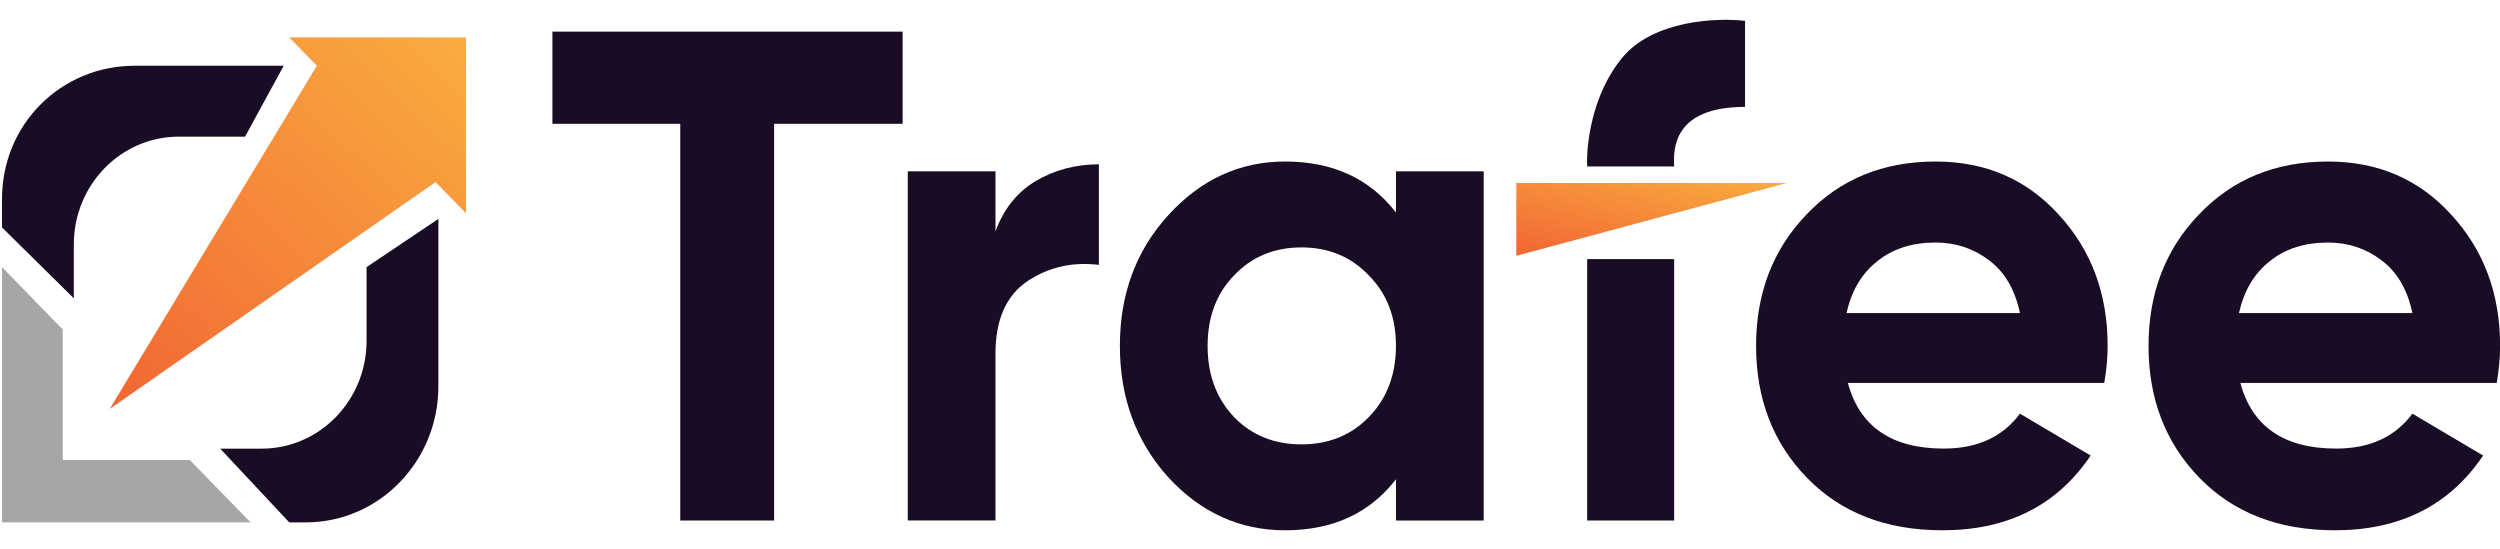
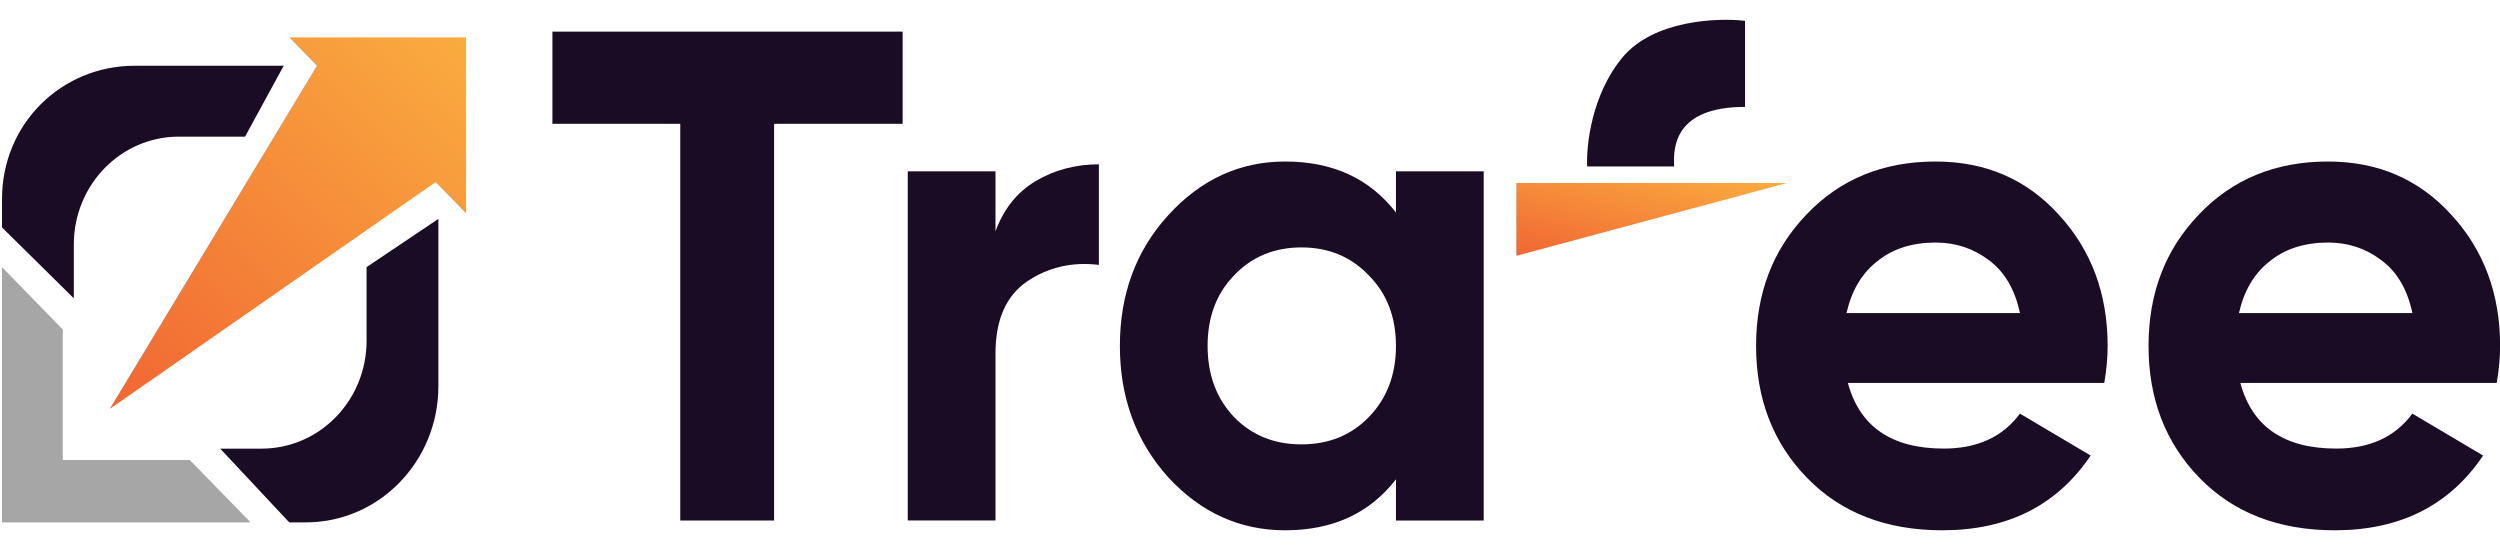
<svg xmlns="http://www.w3.org/2000/svg" width="123" height="27" viewBox="0 0 123 27" fill="none">
  <g clip-path="url(#clip0_212_18419)">
    <path d="M44.409 1.556V6.091H38.086V25.609H33.469V6.091H27.179V1.556H44.409Z" fill="#1A0C24" />
    <path d="M48.978 11.383C49.38 10.283 50.038 9.458 50.952 8.909C51.889 8.359 52.926 8.084 54.064 8.084V13.032C52.748 12.872 51.565 13.147 50.517 13.857C49.491 14.567 48.978 15.747 48.978 17.396V25.608H44.662V8.428H48.978V11.383Z" fill="#1A0C24" />
    <path d="M68.681 8.428H72.998V25.609H68.681V23.581C67.388 25.254 65.57 26.09 63.228 26.09C60.997 26.09 59.079 25.219 57.473 23.478C55.889 21.714 55.098 19.561 55.098 17.018C55.098 14.476 55.889 12.334 57.473 10.593C59.079 8.829 60.997 7.947 63.228 7.947C65.57 7.947 67.388 8.783 68.681 10.455V8.428ZM60.718 20.523C61.588 21.417 62.693 21.863 64.031 21.863C65.369 21.863 66.473 21.417 67.343 20.523C68.235 19.607 68.681 18.439 68.681 17.018C68.681 15.598 68.235 14.441 67.343 13.548C66.473 12.631 65.369 12.173 64.031 12.173C62.693 12.173 61.588 12.631 60.718 13.548C59.849 14.441 59.414 15.598 59.414 17.018C59.414 18.439 59.849 19.607 60.718 20.523Z" fill="#1A0C24" />
    <path d="M90.915 18.84C91.496 20.993 93.068 22.07 95.634 22.07C97.284 22.07 98.533 21.497 99.381 20.351L102.86 22.413C101.21 24.864 98.778 26.09 95.566 26.09C92.801 26.09 90.581 25.231 88.909 23.513C87.236 21.795 86.399 19.63 86.399 17.018C86.399 14.43 87.225 12.276 88.875 10.558C90.526 8.817 92.644 7.947 95.232 7.947C97.685 7.947 99.703 8.817 101.288 10.558C102.893 12.299 103.696 14.453 103.696 17.018C103.696 17.591 103.641 18.198 103.53 18.84H90.915ZM90.849 15.403H99.381C99.135 14.235 98.622 13.364 97.842 12.792C97.083 12.219 96.213 11.933 95.232 11.933C94.072 11.933 93.113 12.242 92.354 12.86C91.596 13.456 91.094 14.304 90.849 15.403Z" fill="#1A0C24" />
    <path d="M110.225 18.84C110.805 20.993 112.377 22.07 114.942 22.07C116.592 22.07 117.842 21.497 118.689 20.351L122.169 22.413C120.519 24.864 118.087 26.09 114.875 26.09C112.11 26.09 109.891 25.231 108.217 23.513C106.544 21.795 105.708 19.63 105.708 17.018C105.708 14.43 106.534 12.276 108.183 10.558C109.834 8.817 111.953 7.947 114.541 7.947C116.994 7.947 119.012 8.817 120.597 10.558C122.202 12.299 123.005 14.453 123.005 17.018C123.005 17.591 122.95 18.198 122.839 18.84H110.225ZM110.157 15.403H118.689C118.444 14.235 117.931 13.364 117.15 12.792C116.392 12.219 115.522 11.933 114.541 11.933C113.381 11.933 112.421 12.242 111.664 12.86C110.905 13.456 110.403 14.304 110.157 15.403Z" fill="#1A0C24" />
    <path d="M74.602 12.585V9.003H87.917L74.602 12.585Z" fill="url(#paint0_linear_212_18419)" />
    <path d="M85.856 5.259C82.369 5.259 82.316 7.267 82.369 8.189H78.089C78.036 7.158 78.311 4.64 79.833 2.817C81.355 0.994 84.483 0.863 85.856 1.026V5.259Z" fill="#1A0C24" />
-     <path d="M82.369 25.609V12.748H78.089V25.609H82.369Z" fill="#1A0C24" />
    <path d="M22.926 10.492V1.84H14.23L15.589 3.235L5.398 20.12L21.431 8.957L22.926 10.492Z" fill="url(#paint1_linear_212_18419)" />
    <path d="M0.099 13.142V19.003V25.701H6.621H12.327L9.338 22.631H3.088V16.212L0.099 13.142Z" fill="#A6A6A6" />
    <path d="M14.231 25.701H15.046C18.648 25.701 21.568 22.702 21.568 19.003V10.77L18.035 13.142V16.77C18.035 19.699 15.724 22.073 12.872 22.073H10.834L14.231 25.701Z" fill="#1A0C24" />
    <path d="M13.958 3.235H6.621C3.019 3.235 0.099 6.094 0.099 9.793V11.189L3.632 14.678V12.026C3.632 9.098 5.943 6.723 8.795 6.723H12.056L13.958 3.235Z" fill="#1A0C24" />
  </g>
  <defs>
    <linearGradient id="paint0_linear_212_18419" x1="87.917" y1="8.748" x2="86.302" y2="15.4" gradientUnits="userSpaceOnUse">
      <stop stop-color="#FAAF40" />
      <stop offset="1" stop-color="#F16633" />
    </linearGradient>
    <linearGradient id="paint1_linear_212_18419" x1="22.926" y1="0.537" x2="4.982" y2="19.597" gradientUnits="userSpaceOnUse">
      <stop stop-color="#FAAF40" />
      <stop offset="1" stop-color="#F16633" />
    </linearGradient>
    <clipPath id="clip0_212_18419">
      <rect width="122.907" height="25.606" fill="white" transform="translate(0.099 0.975)" />
    </clipPath>
  </defs>
</svg>